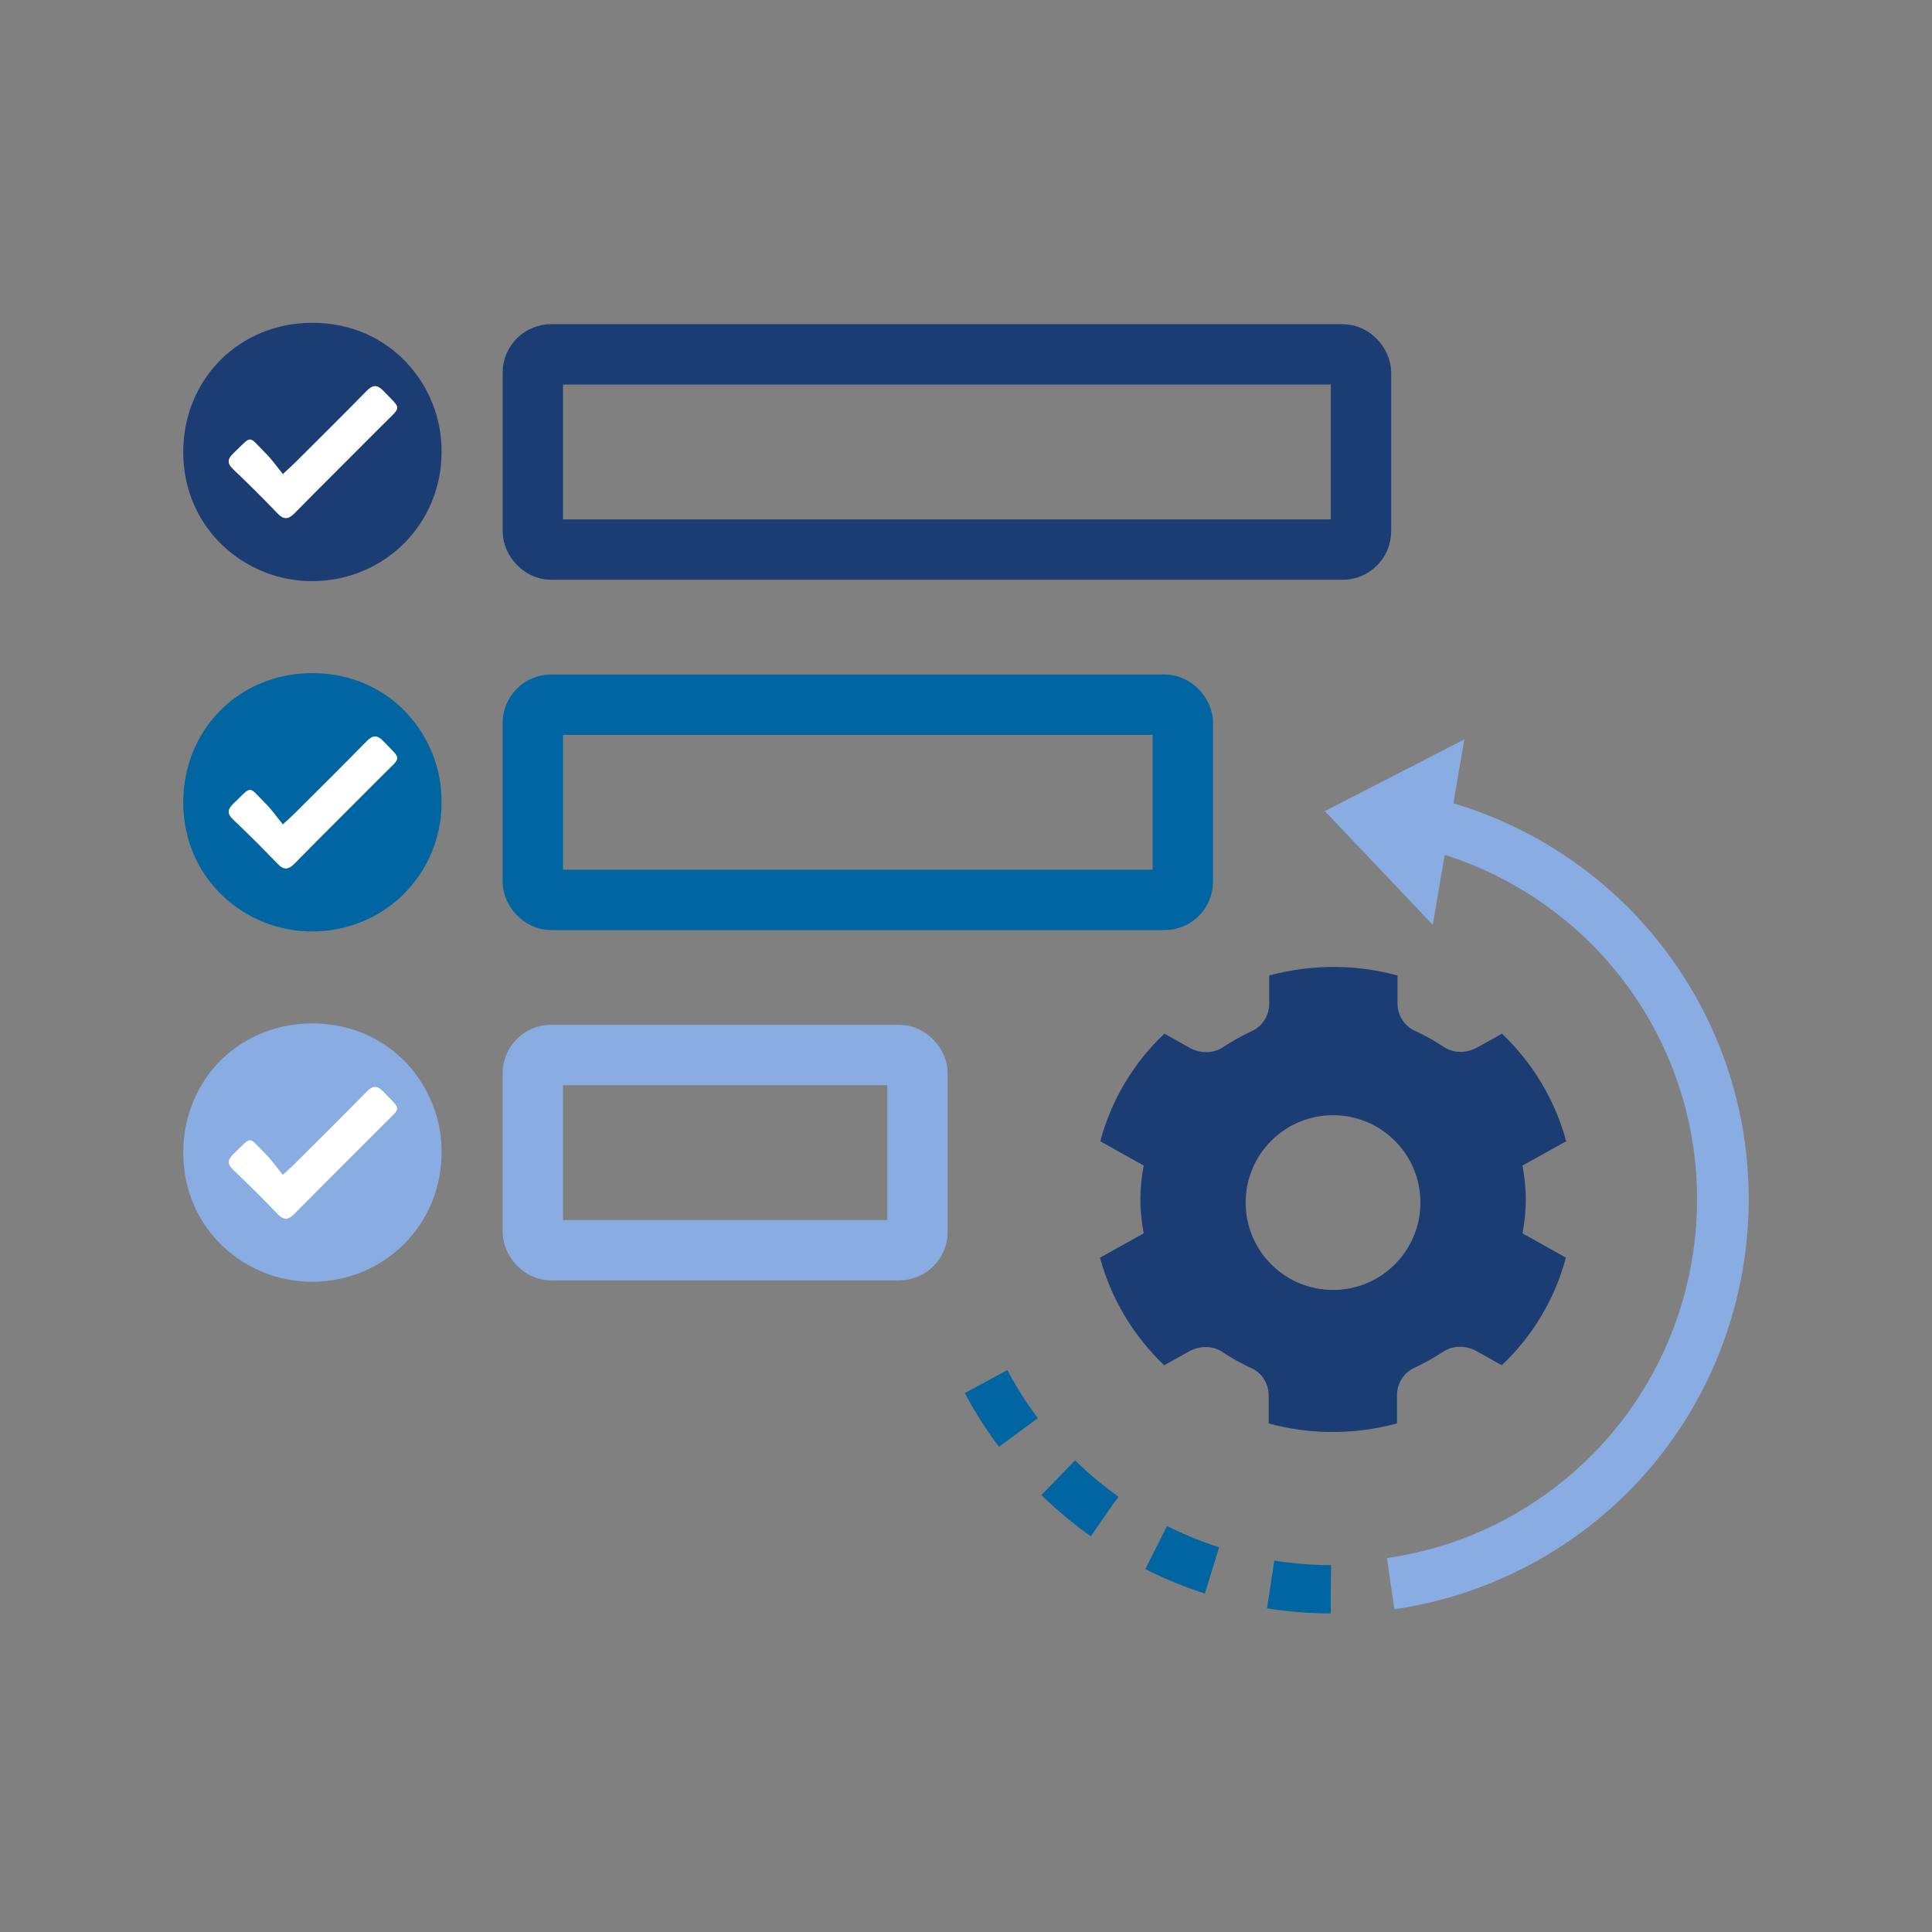
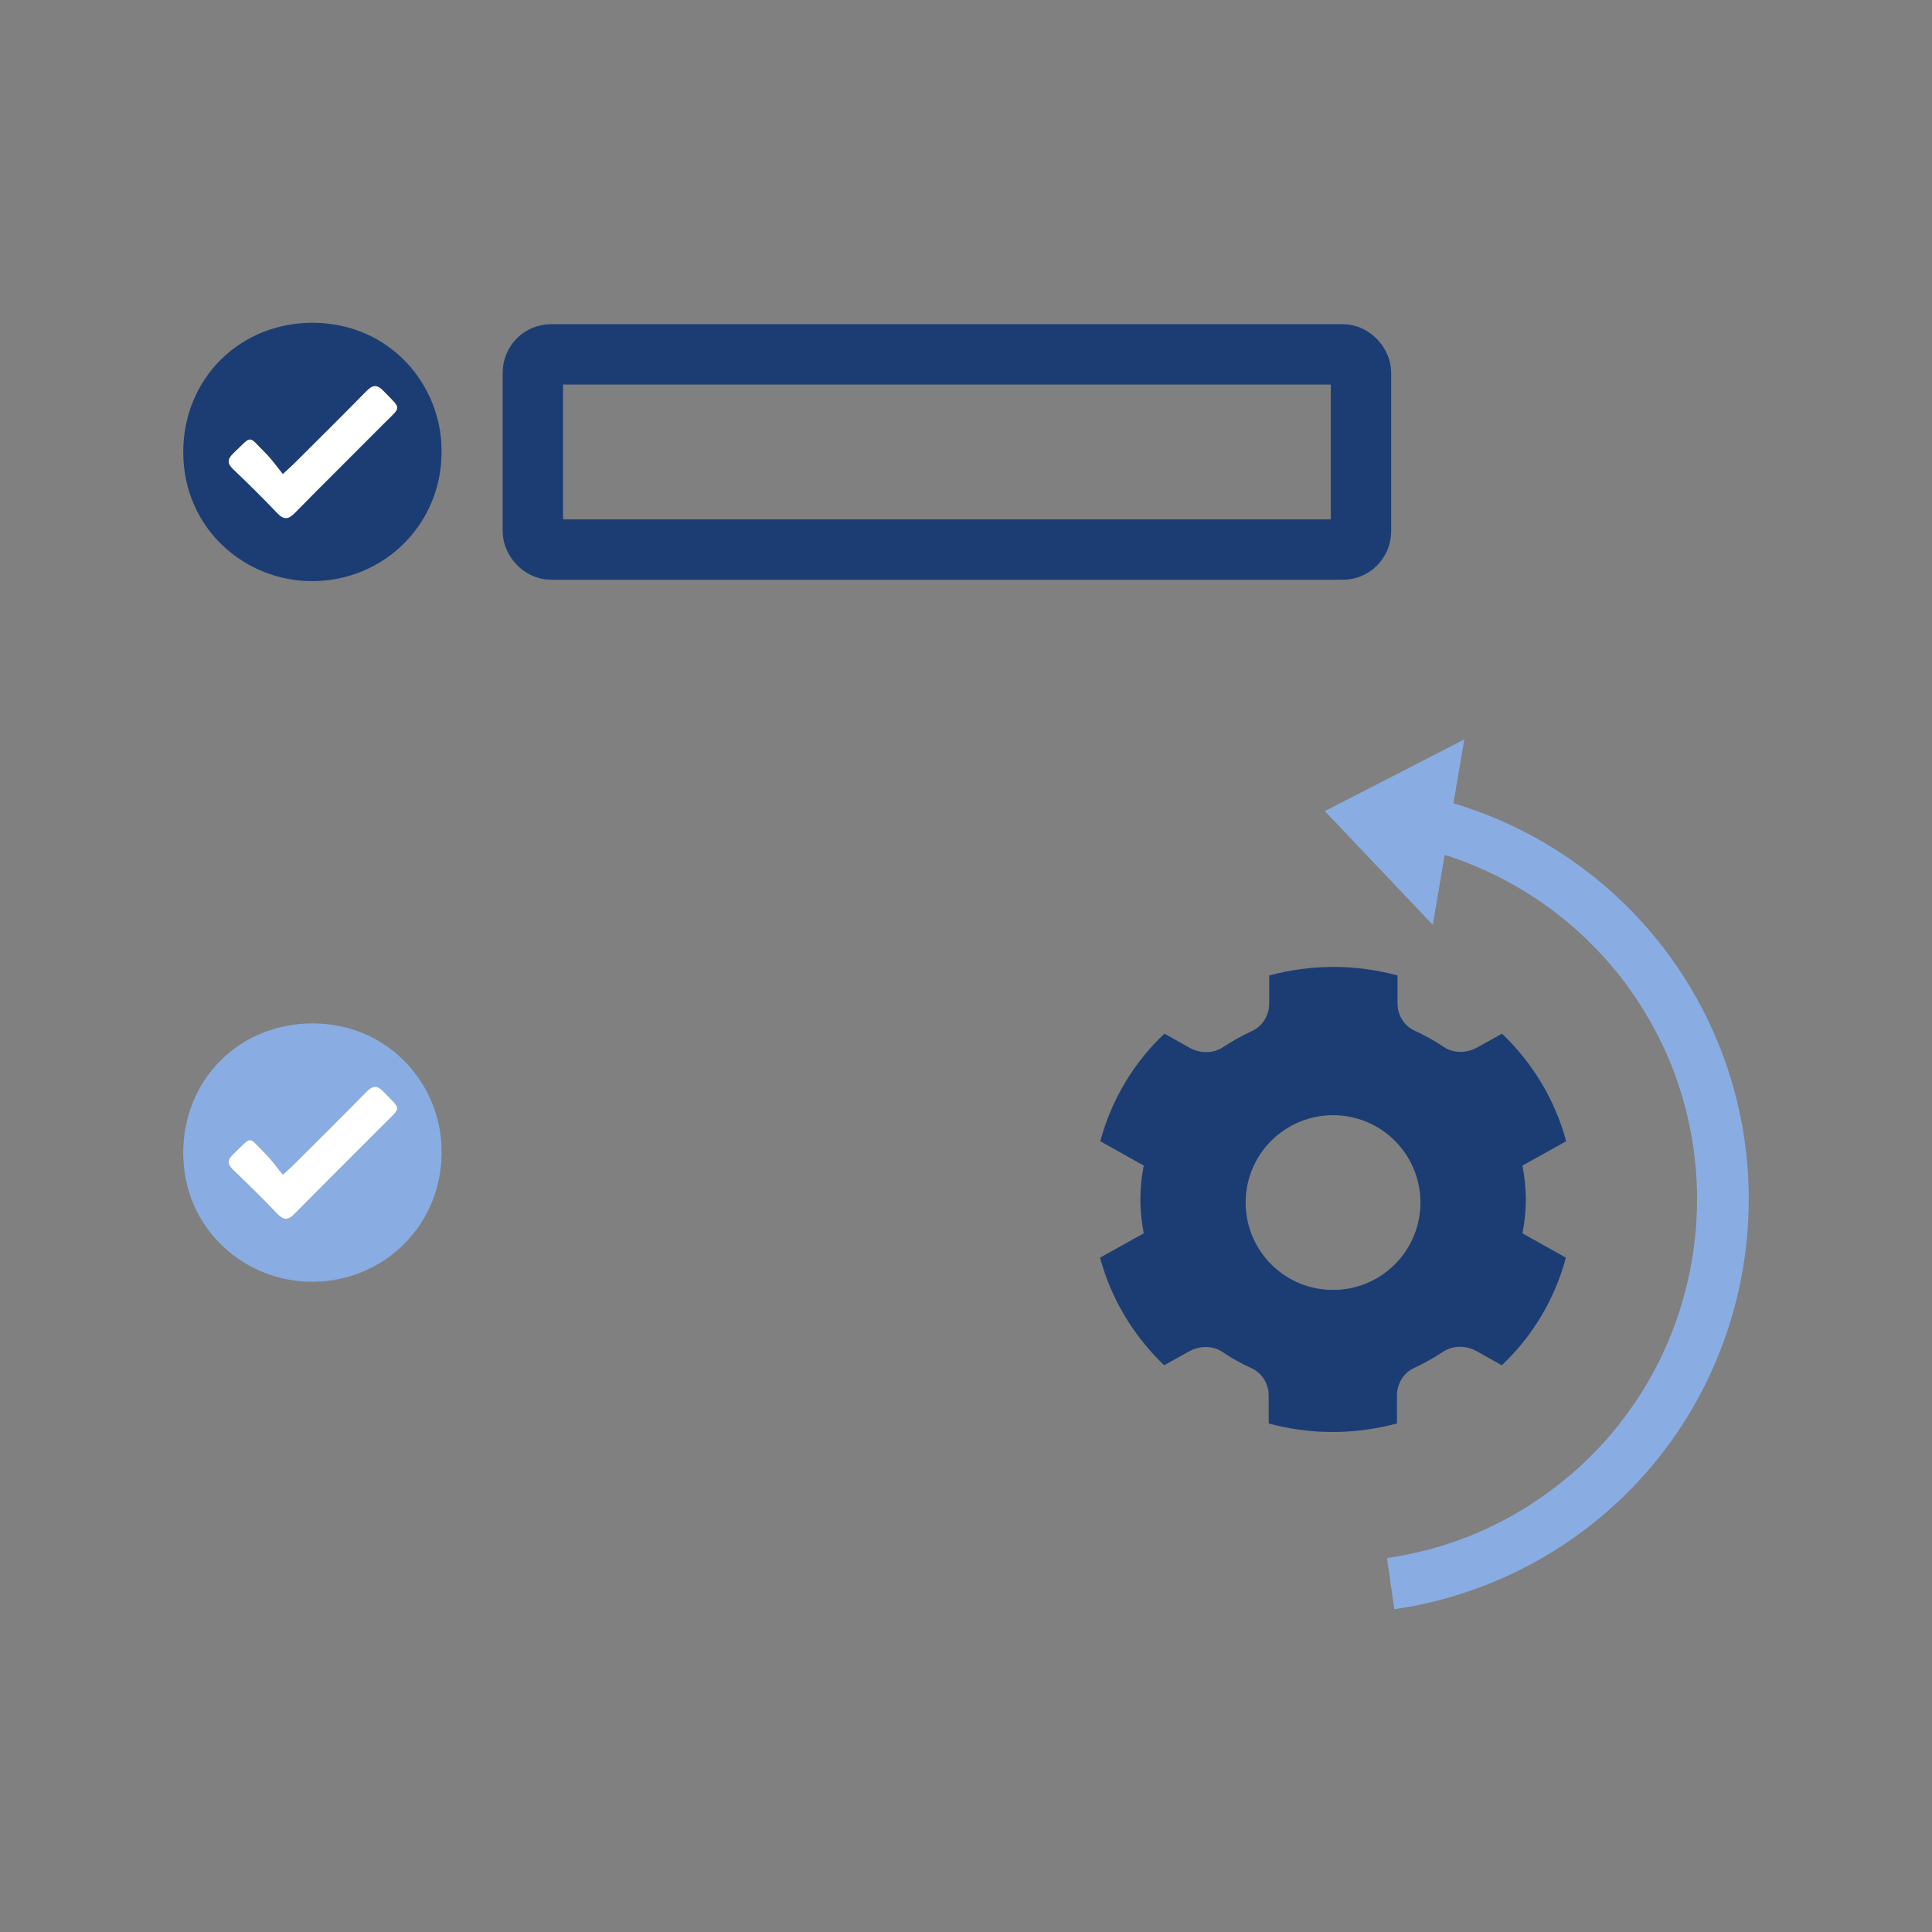
<svg xmlns="http://www.w3.org/2000/svg" id="Layer_1" data-name="Layer 1" viewBox="0 0 800 800">
  <rect x="0" y="0" width="800" height="800" fill="#808080" stroke="none" />
  <defs>
    <style> .cls-1 { stroke-dasharray: 0 0 25 25; stroke-width: 20px; } .cls-1, .cls-2 { stroke: #0065a1; } .cls-1, .cls-2, .cls-3, .cls-4 { fill: none; stroke-miterlimit: 10; } .cls-1, .cls-5 { fill-rule: evenodd; } .cls-2, .cls-3, .cls-4 { stroke-width: 25px; } .cls-6 { fill: #0065a1; } .cls-6, .cls-7, .cls-8, .cls-5, .cls-9 { stroke-width: 0px; } .cls-3 { stroke: #89ade2; } .cls-4 { stroke: #1c3d74; } .cls-7, .cls-5 { fill: #1c3d74; } .cls-8 { fill: #89ade2; } .cls-9 { fill: #fff; } </style>
  </defs>
  <g>
    <g>
      <path class="cls-7" d="M182.84,187.09c.05,29.76-23.55,53.36-53.33,53.55-27.85.18-53.59-21.58-53.63-53.37-.03-30.38,23.32-53.77,53.86-53.61,31.83.17,53.35,25.92,53.1,53.43ZM117.13,196.3c-2.51-3.06-4.6-6.11-7.18-8.67-7.47-7.42-5.22-7.65-13.3.08-2.47,2.36-2.66,4.1-.08,6.57,6.22,5.92,12.33,11.97,18.26,18.19,2.73,2.86,4.58,2.63,7.26-.09,12.14-12.36,24.49-24.52,36.69-36.81,7.58-7.63,7.65-5.73-.05-13.74-2.59-2.69-4.41-2.51-6.94.08-9.86,10.06-19.87,19.96-29.84,29.91-1.17,1.17-2.43,2.26-4.81,4.47Z" />
      <path class="cls-9" d="M117.13,196.3c2.39-2.21,3.64-3.3,4.81-4.47,9.97-9.95,19.99-19.85,29.84-29.91,2.53-2.58,4.35-2.77,6.94-.08,7.7,8.01,7.62,6.11.05,13.74-12.21,12.29-24.55,24.45-36.69,36.81-2.67,2.72-4.53,2.95-7.26.09-5.92-6.22-12.04-12.27-18.26-18.19-2.59-2.46-2.39-4.2.08-6.57,8.09-7.73,5.83-7.5,13.3-.08,2.58,2.56,4.67,5.61,7.18,8.67Z" />
    </g>
    <rect class="cls-4" x="220.64" y="146.73" width="342.92" height="80.84" rx="7.57" ry="7.57" />
  </g>
  <g>
    <g>
-       <path class="cls-6" d="M182.84,332.15c.05,29.76-23.55,53.36-53.33,53.55-27.85.18-53.59-21.58-53.63-53.37-.03-30.38,23.32-53.77,53.86-53.61,31.83.17,53.35,25.92,53.1,53.43ZM117.13,341.37c-2.51-3.06-4.6-6.11-7.18-8.67-7.47-7.42-5.22-7.65-13.3.08-2.47,2.36-2.66,4.1-.08,6.57,6.22,5.92,12.33,11.97,18.26,18.19,2.73,2.86,4.58,2.63,7.26-.09,12.14-12.36,24.49-24.52,36.69-36.81,7.58-7.63,7.65-5.73-.05-13.74-2.59-2.69-4.41-2.51-6.94.08-9.86,10.06-19.87,19.96-29.84,29.91-1.17,1.17-2.43,2.26-4.81,4.47Z" />
-       <path class="cls-9" d="M117.13,341.37c2.39-2.21,3.64-3.3,4.81-4.47,9.97-9.95,19.99-19.85,29.84-29.91,2.53-2.58,4.35-2.77,6.94-.08,7.7,8.01,7.62,6.11.05,13.74-12.21,12.29-24.55,24.45-36.69,36.81-2.67,2.72-4.53,2.95-7.26.09-5.92-6.22-12.04-12.27-18.26-18.19-2.59-2.46-2.39-4.2.08-6.57,8.09-7.73,5.83-7.5,13.3-.08,2.58,2.56,4.67,5.61,7.18,8.67Z" />
-     </g>
-     <rect class="cls-2" x="220.64" y="291.79" width="269.15" height="80.84" rx="7.57" ry="7.57" />
+       </g>
  </g>
  <g>
    <g>
      <path class="cls-8" d="M182.84,477.21c.05,29.76-23.55,53.36-53.33,53.55-27.85.18-53.59-21.58-53.63-53.37-.03-30.38,23.32-53.77,53.86-53.61,31.83.17,53.35,25.92,53.1,53.43ZM117.13,486.43c-2.51-3.06-4.6-6.11-7.18-8.67-7.47-7.42-5.22-7.65-13.3.08-2.47,2.36-2.66,4.1-.08,6.57,6.22,5.92,12.33,11.97,18.26,18.19,2.73,2.86,4.58,2.63,7.26-.09,12.14-12.36,24.49-24.52,36.69-36.81,7.58-7.63,7.65-5.73-.05-13.74-2.59-2.69-4.41-2.51-6.94.08-9.86,10.06-19.87,19.96-29.84,29.91-1.17,1.17-2.43,2.26-4.81,4.47Z" />
      <path class="cls-9" d="M117.13,486.43c2.39-2.21,3.64-3.3,4.81-4.47,9.97-9.95,19.99-19.85,29.84-29.91,2.53-2.58,4.35-2.77,6.94-.08,7.7,8.01,7.62,6.11.05,13.74-12.21,12.29-24.55,24.45-36.69,36.81-2.67,2.72-4.53,2.95-7.26.09-5.92-6.22-12.04-12.27-18.26-18.19-2.59-2.46-2.39-4.2.08-6.57,8.09-7.73,5.83-7.5,13.3-.08,2.58,2.56,4.67,5.61,7.18,8.67Z" />
    </g>
-     <rect class="cls-3" x="220.64" y="436.85" width="159.25" height="80.84" rx="7.57" ry="7.57" />
  </g>
  <path class="cls-5" d="M551.98,445.1c-14.01-.02-27.45,5.55-37.35,15.48-9.91,9.91-15.48,23.36-15.48,37.38,0,29.18,23.67,52.83,52.85,52.82,29.18,0,52.83-23.67,52.82-52.85,0-29.18-23.67-52.83-52.85-52.82ZM577.58,523.53c-14.12,14.14-37.03,14.15-51.17.03-14.14-14.12-14.15-37.03-.03-51.17,6.79-6.8,16-10.61,25.61-10.61,9.59-.01,18.79,3.8,25.57,10.58,14.14,14.12,14.15,37.03.03,51.17Z" />
  <path class="cls-8" d="M651.97,636.54c77.05-54.66,95.28-161.89,40.62-238.94-22.12-31.19-54.26-54.09-90.75-64.98l4.49-26.43-57.75,29.67,44.7,47.09,4.93-28.97c30.84,9.77,58.07,29.46,76.91,56.02,47.84,67.44,31.9,161.23-35.54,209.07-19.66,13.94-41.57,22.66-65.28,26.09l3.08,21.19c26.7-3.84,52.58-14.19,74.68-29.87l-.09.06Z" />
  <path class="cls-7" d="M525.55,403.91v11.68c0,4.71-2.68,9.32-7.18,11.35-4.18,1.93-8.14,4.18-11.89,6.64-4.07,2.78-9.53,2.68-13.82.32l-10.5-5.89c-12.75,12-21.96,27.42-26.56,44.56l17.99,10.07c-.86,4.5-1.39,9.21-1.39,14.03,0,4.82.54,9.43,1.39,14.03l-18.1,10.07c4.61,17.14,13.92,32.45,26.56,44.56l10.39-5.78c4.28-2.36,9.75-2.46,13.82.32,3.75,2.57,7.71,4.71,11.89,6.64,4.5,2.04,7.18,6.53,7.18,11.35v11.57c8.03,2.14,16.5,3.43,25.28,3.53,9.64.11,18.96-1.18,27.85-3.53v-11.68c0-4.71,2.68-9.32,7.18-11.35,4.18-1.93,8.14-4.18,11.89-6.64,4.07-2.78,9.53-2.68,13.82-.32l10.5,5.89c12.75-12,21.96-27.42,26.56-44.56l-17.99-10.07c.86-4.5,1.39-9.21,1.39-14.03,0-4.82-.54-9.43-1.39-14.03l18.1-10.07c-4.61-17.14-13.92-32.45-26.56-44.56l-10.39,5.78c-4.28,2.36-9.75,2.46-13.82-.32-3.75-2.57-7.71-4.71-11.89-6.64-4.5-2.04-7.18-6.53-7.18-11.35v-11.57c-8.03-2.14-16.5-3.43-25.28-3.53-9.64-.11-18.96,1.18-27.85,3.53ZM552.11,459.29c20.67,0,37.49,16.82,37.49,37.49s-16.82,37.49-37.49,37.49c-20.67,0-37.49-16.82-37.49-37.49s16.82-37.49,37.49-37.49Z" />
-   <path class="cls-1" d="M551.05,658.08c-60.97-.11-116.76-34.78-144.13-88.65-1.58-3.11-3.06-6.28-4.45-9.51" />
</svg>